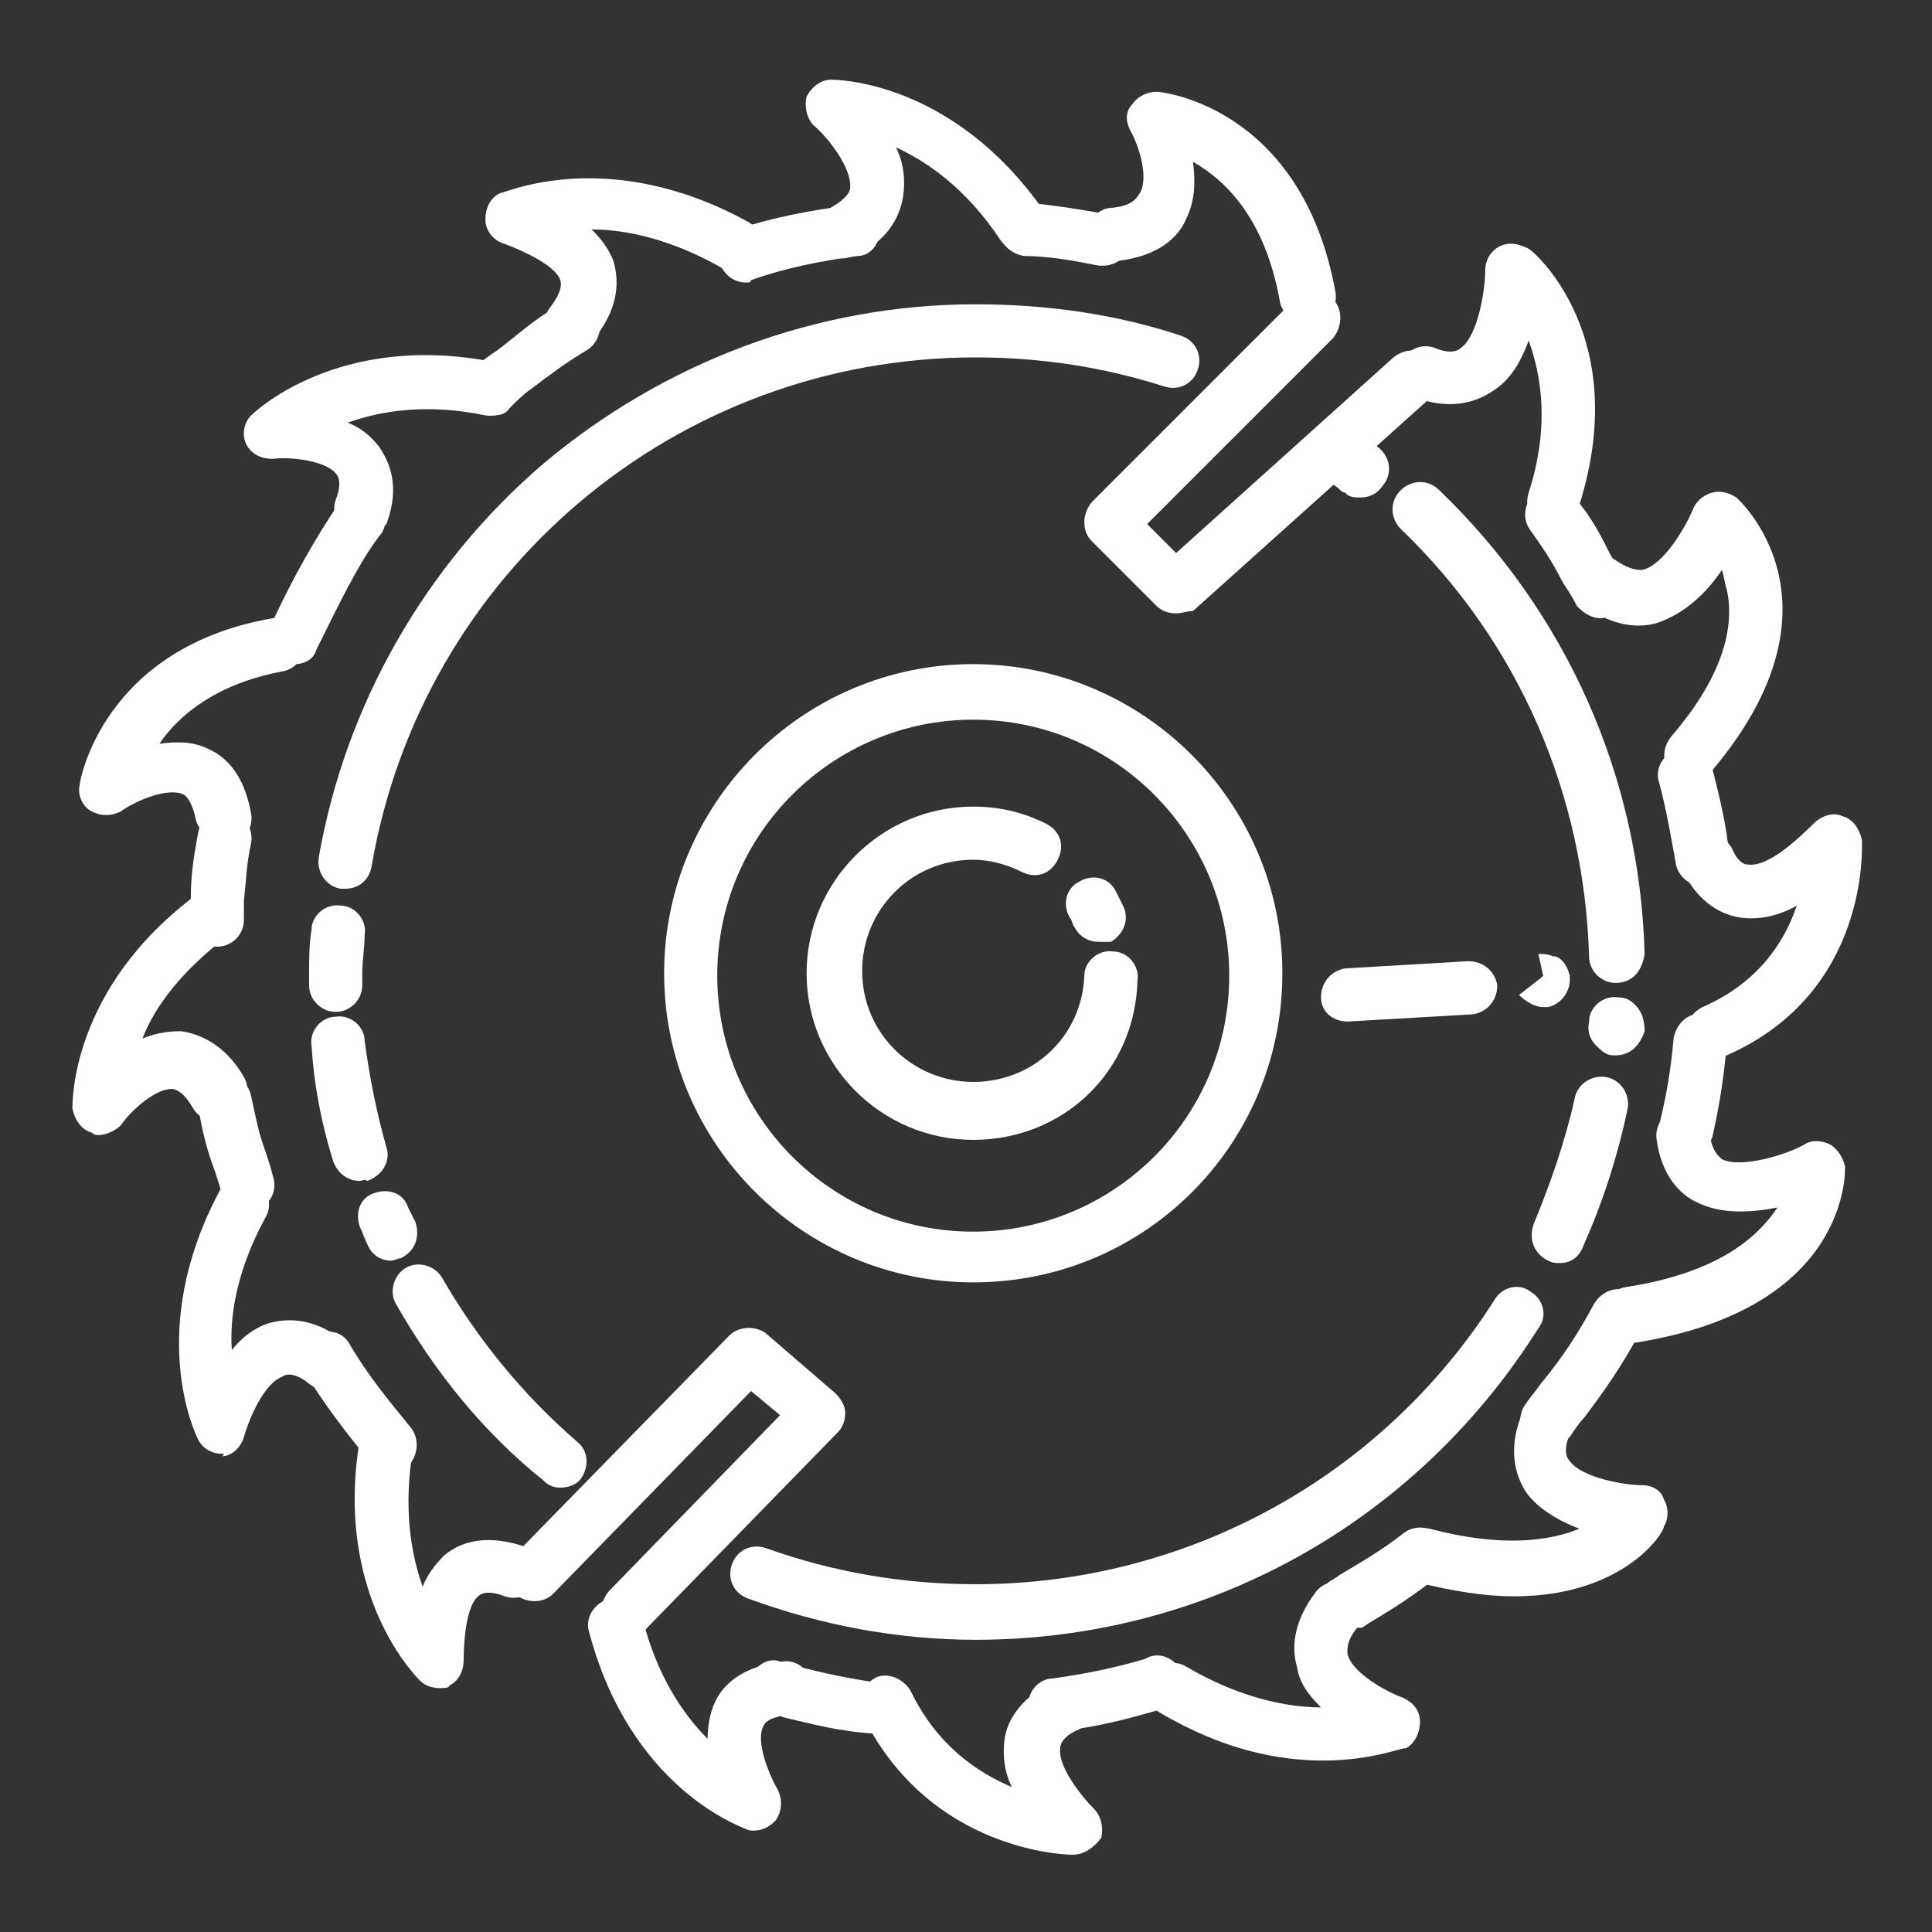
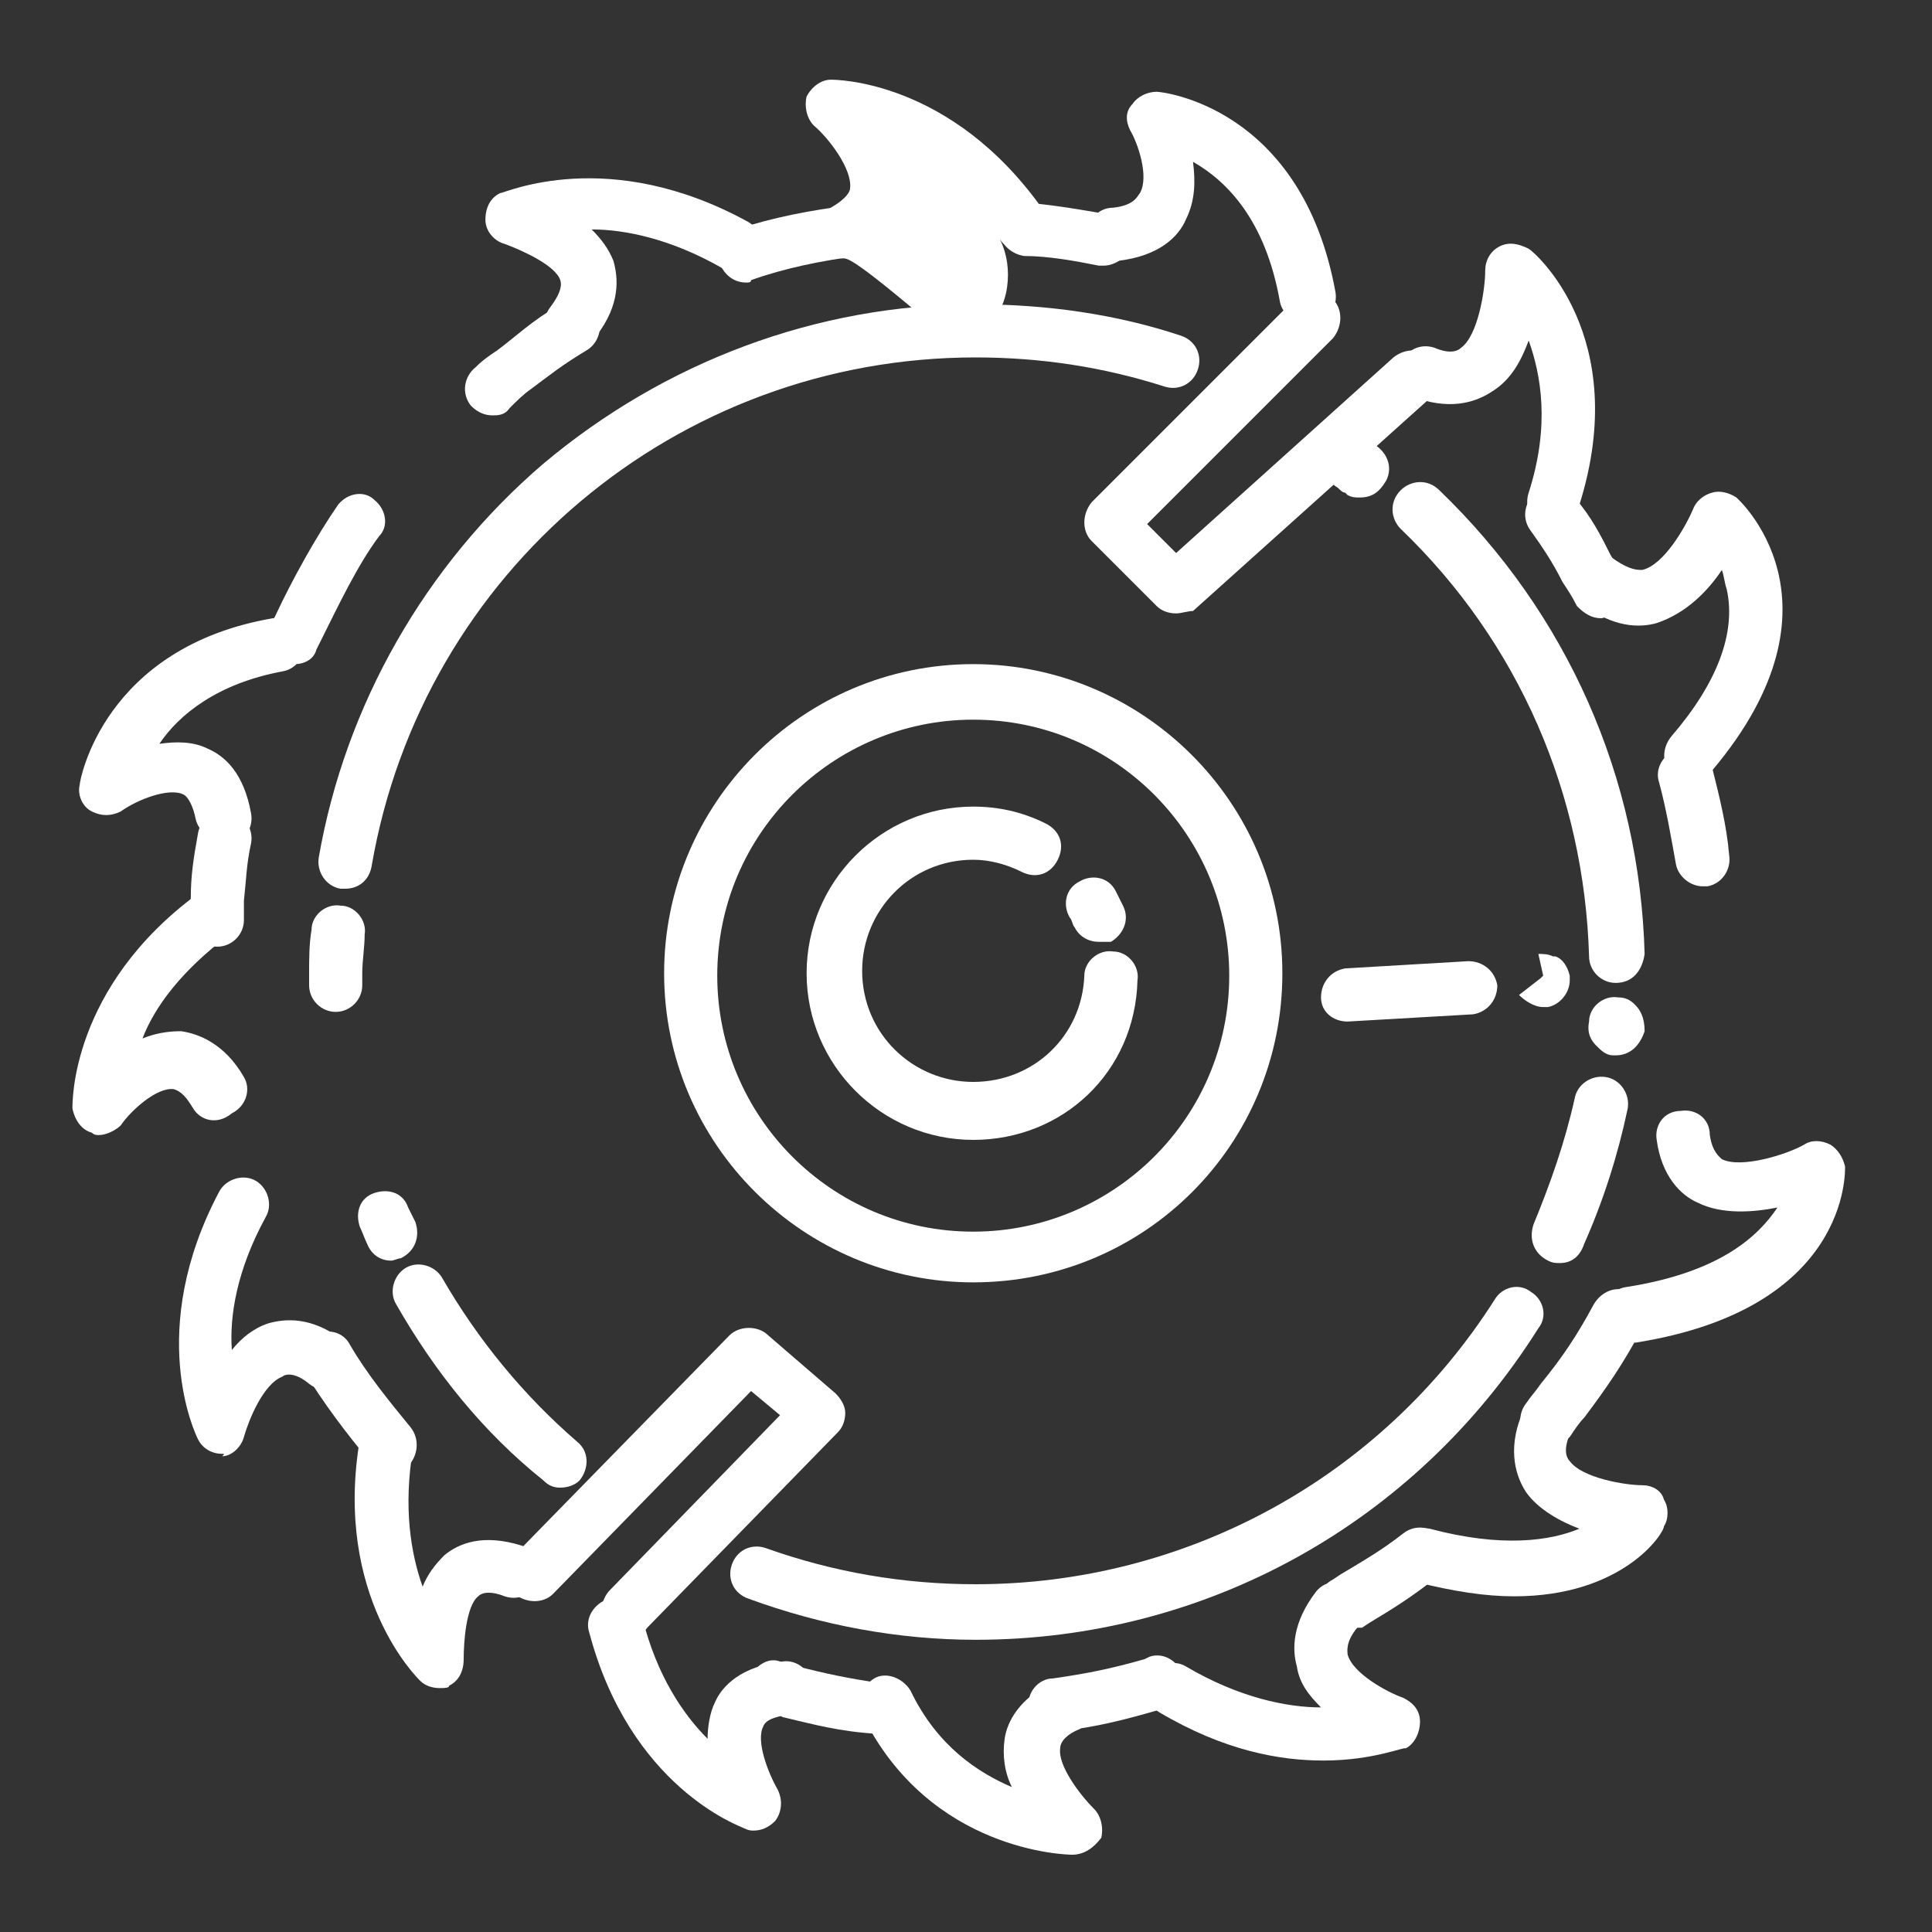
<svg xmlns="http://www.w3.org/2000/svg" version="1.1" id="Layer_1" x="0px" y="0px" viewBox="0 0 80 80" style="enable-background:new 0 0 80 80;" xml:space="preserve">
  <rect x="0" y="0" width="80" height="80" fill="#333333" stroke="none" />
  <style type="text/css">
	.st0{fill:#FFFFFF;}
</style>
  <g>
    <g>
      <g>
        <path class="st0" d="M45.5,39c-0.4,0-0.8-0.2-1-0.6c-0.1-0.1-0.1-0.3-0.2-0.4c-0.3-0.5-0.2-1.2,0.4-1.5c0.5-0.3,1.2-0.2,1.5,0.4     c0.1,0.2,0.2,0.4,0.3,0.6c0.3,0.6,0,1.2-0.5,1.5C45.9,39,45.7,39,45.5,39z" />
      </g>
    </g>
    <g>
      <g>
        <path class="st0" d="M40.3,47.2c-3.8,0-6.9-3.1-6.9-6.9c0-3.8,3.1-6.9,6.9-6.9c1,0,2,0.2,3,0.7c0.6,0.3,0.8,0.9,0.5,1.5     c-0.3,0.6-0.9,0.8-1.5,0.5c-0.6-0.3-1.3-0.5-2-0.5c-2.6,0-4.6,2.1-4.6,4.6c0,2.6,2.1,4.6,4.6,4.6c2.5,0,4.5-1.9,4.6-4.4     c0-0.6,0.6-1.1,1.2-1c0.6,0,1.1,0.6,1,1.2C47,44.4,44,47.2,40.3,47.2z" />
      </g>
    </g>
    <g>
      <g>
        <path class="st0" d="M45.7,11c-0.1,0-0.1,0-0.2,0c-1-0.2-2.1-0.4-3.1-0.4c-0.6-0.1-1.1-0.6-1-1.2c0.1-0.6,0.6-1.1,1.2-1     c1.1,0.1,2.3,0.3,3.4,0.5c0.6,0.1,1,0.7,0.9,1.3C46.7,10.6,46.2,11,45.7,11z" />
      </g>
    </g>
    <g>
      <g>
        <path class="st0" d="M30.9,11.7c-0.5,0-0.9-0.3-1.1-0.8c-0.2-0.6,0.2-1.2,0.7-1.4c1.5-0.5,3.1-0.8,4.7-1c0.6-0.1,1.2,0.3,1.2,0.9     c0.1,0.6-0.3,1.2-0.9,1.2c-1.5,0.2-3,0.5-4.4,1C31.1,11.7,31,11.7,30.9,11.7z" />
      </g>
    </g>
    <g>
      <g>
        <path class="st0" d="M20.4,17.2c-0.3,0-0.6-0.1-0.9-0.4c-0.4-0.5-0.3-1.2,0.2-1.6c0.3-0.3,0.6-0.5,0.9-0.7     c0.8-0.6,1.4-1.2,2.6-1.9c0.5-0.3,1.2-0.1,1.5,0.4c0.3,0.5,0.1,1.2-0.4,1.5c-1,0.6-1.5,1-2.3,1.6c-0.3,0.2-0.6,0.5-0.9,0.8     C20.9,17.2,20.6,17.2,20.4,17.2z" />
      </g>
    </g>
    <g>
      <g>
        <path class="st0" d="M12.2,27.5c-0.2,0-0.3,0-0.5-0.1c-0.5-0.3-0.8-0.9-0.5-1.5l0.2-0.4c0.7-1.5,1.7-3.3,2.6-4.6     c0.4-0.5,1.1-0.6,1.5-0.2c0.5,0.4,0.6,1.1,0.2,1.5c-0.9,1.2-1.7,2.9-2.4,4.3l-0.2,0.4C13,27.3,12.6,27.5,12.2,27.5z" />
      </g>
    </g>
    <g>
      <g>
        <path class="st0" d="M9,39.2C9,39.2,9,39.1,9,39.2c-0.7,0-1.1-0.6-1.1-1.2c0-0.3,0-0.5,0-0.8c0-0.9,0.1-1.6,0.3-2.7     c0.1-0.6,0.7-1,1.3-0.9c0.6,0.1,1,0.7,0.9,1.3c-0.2,0.9-0.2,1.5-0.3,2.4c0,0.2,0,0.5,0,0.8C10.1,38.7,9.6,39.2,9,39.2z" />
      </g>
    </g>
    <g>
      <g>
-         <path class="st0" d="M10.3,50.3c-0.5,0-0.9-0.3-1.1-0.8c-0.1-0.4-0.2-0.7-0.3-1c-0.3-0.8-0.5-1.5-0.7-2.7     c-0.1-0.6,0.3-1.2,0.9-1.3c0.6-0.1,1.2,0.3,1.3,0.9c0.2,0.9,0.3,1.5,0.6,2.3c0.1,0.3,0.2,0.6,0.3,1c0.2,0.6-0.1,1.2-0.7,1.4     C10.6,50.2,10.4,50.3,10.3,50.3z" />
-       </g>
+         </g>
    </g>
    <g>
      <g>
        <path class="st0" d="M16.1,60.9c-0.3,0-0.6-0.1-0.8-0.4c-1-1.2-1.9-2.4-2.7-3.7c-0.3-0.5-0.2-1.2,0.4-1.5     c0.5-0.3,1.2-0.2,1.5,0.4c0.7,1.2,1.6,2.3,2.5,3.4c0.4,0.5,0.3,1.2-0.1,1.6C16.6,60.8,16.4,60.9,16.1,60.9z" />
      </g>
    </g>
    <g>
      <g>
        <path class="st0" d="M36.4,71.8C36.4,71.8,36.4,71.8,36.4,71.8c-1.7-0.1-2.7-0.4-4-0.7C32.3,71,32,71,31.8,70.9     c-0.6-0.2-0.9-0.8-0.8-1.3c0.2-0.6,0.8-1,1.3-0.8c0.3,0.1,0.5,0.1,0.7,0.2c1.2,0.3,2.1,0.5,3.5,0.7c0.6,0,1.1,0.6,1,1.2     C37.5,71.4,37,71.8,36.4,71.8z" />
      </g>
    </g>
    <g>
      <g>
        <path class="st0" d="M43.7,71.7c-0.6,0-1-0.4-1.1-1c-0.1-0.6,0.4-1.2,1-1.2c1.4-0.2,2.4-0.4,3.8-0.8l0.2-0.1     c0.6-0.2,1.2,0.2,1.4,0.8c0.2,0.6-0.2,1.2-0.8,1.4L48,70.8c-1.4,0.4-2.5,0.7-4.2,0.9C43.8,71.7,43.8,71.7,43.7,71.7z" />
      </g>
    </g>
    <g>
      <g>
        <path class="st0" d="M55.7,67.4c-0.4,0-0.7-0.2-0.9-0.5c-0.3-0.5-0.2-1.2,0.4-1.5l0.3-0.2c1-0.6,1.7-1,2.6-1.7     c0.5-0.4,1.2-0.3,1.6,0.2c0.4,0.5,0.3,1.2-0.2,1.6c-1,0.8-1.8,1.3-2.8,1.9l-0.3,0.2C56.1,67.4,55.9,67.4,55.7,67.4z" />
      </g>
    </g>
    <g>
      <g>
        <path class="st0" d="M64.1,59.9c-0.2,0-0.5-0.1-0.7-0.2c-0.5-0.4-0.6-1.1-0.2-1.6c0.2-0.3,0.4-0.5,0.6-0.8c0.9-1.1,1.5-2,2.2-3.3     c0.3-0.5,0.9-0.8,1.5-0.5c0.5,0.3,0.8,0.9,0.5,1.5c-0.8,1.5-1.5,2.5-2.4,3.7c-0.2,0.2-0.4,0.5-0.6,0.8     C64.8,59.7,64.5,59.9,64.1,59.9z" />
      </g>
    </g>
    <g>
      <g>
-         <path class="st0" d="M69.7,47.9c-0.1,0-0.2,0-0.2,0c-0.6-0.1-1-0.7-0.8-1.3c0.3-1.2,0.5-2.4,0.6-3.6c0.1-0.6,0.6-1.1,1.2-1     c0.6,0.1,1.1,0.6,1,1.2c-0.1,1.3-0.3,2.6-0.6,3.9C70.7,47.6,70.2,47.9,69.7,47.9z" />
-       </g>
+         </g>
    </g>
    <g>
      <g>
        <path class="st0" d="M70.5,36.7c-0.5,0-1-0.4-1.1-0.9c-0.2-1.1-0.4-2.3-0.7-3.4c-0.2-0.6,0.2-1.2,0.8-1.4     c0.6-0.2,1.2,0.2,1.4,0.8c0.3,1.2,0.6,2.4,0.7,3.6c0.1,0.6-0.3,1.2-0.9,1.3C70.6,36.7,70.5,36.7,70.5,36.7z" />
      </g>
    </g>
    <g>
      <g>
        <path class="st0" d="M66.3,25.6c-0.4,0-0.7-0.2-1-0.5c-0.2-0.4-0.4-0.7-0.6-1c-0.4-0.8-0.8-1.4-1.3-2.1c-0.4-0.5-0.3-1.2,0.2-1.6     c0.5-0.4,1.2-0.3,1.6,0.2c0.7,0.8,1.1,1.6,1.5,2.4c0.2,0.3,0.3,0.6,0.5,0.9c0.3,0.5,0.1,1.2-0.4,1.5     C66.6,25.5,66.4,25.6,66.3,25.6z" />
      </g>
    </g>
    <g>
      <g>
        <g>
          <g>
            <path class="st0" d="M54.1,13.4c-0.5,0-1-0.4-1.1-0.9c-0.6-3.4-2.2-5-3.6-5.8c0.1,0.8,0.1,1.6-0.3,2.4       c-0.3,0.7-1.1,1.5-2.8,1.7c-0.6,0.1-1.2-0.3-1.2-1c-0.1-0.6,0.3-1.2,1-1.2c0.9-0.1,1-0.5,1.1-0.6c0.4-0.7-0.1-2.1-0.4-2.6       c-0.2-0.4-0.2-0.8,0.1-1.1c0.2-0.3,0.6-0.5,1-0.5c0.2,0,6,0.6,7.4,8.3c0.1,0.6-0.3,1.2-0.9,1.3C54.3,13.4,54.2,13.4,54.1,13.4z       " />
          </g>
        </g>
        <g>
          <g>
-             <path class="st0" d="M34.9,10.7c-0.4,0-0.8-0.2-1-0.6c-0.3-0.5,0-1.2,0.5-1.5c0.7-0.4,0.8-0.7,0.8-0.8c0.1-0.8-0.9-2.1-1.5-2.6       c-0.3-0.3-0.4-0.8-0.3-1.2c0.2-0.4,0.6-0.7,1-0.7c0.2,0,5,0,8.8,5.4c0.3,0.5,0.2,1.2-0.3,1.5c-0.5,0.3-1.2,0.2-1.5-0.3       c-1.4-2.1-3-3.2-4.3-3.8c0.3,0.6,0.4,1.3,0.3,2c-0.1,0.7-0.5,1.8-2,2.5C35.3,10.6,35.1,10.7,34.9,10.7z" />
+             <path class="st0" d="M34.9,10.7c-0.4,0-0.8-0.2-1-0.6c-0.3-0.5,0-1.2,0.5-1.5c0.7-0.4,0.8-0.7,0.8-0.8c0.1-0.8-0.9-2.1-1.5-2.6       c-0.3-0.3-0.4-0.8-0.3-1.2c0.2-0.4,0.6-0.7,1-0.7c0.2,0,5,0,8.8,5.4c0.3,0.5,0.2,1.2-0.3,1.5c-0.5,0.3-1.2,0.2-1.5-0.3       c0.3,0.6,0.4,1.3,0.3,2c-0.1,0.7-0.5,1.8-2,2.5C35.3,10.6,35.1,10.7,34.9,10.7z" />
          </g>
        </g>
      </g>
      <g>
        <g>
          <g>
            <path class="st0" d="M23.7,14.5c-0.2,0-0.5-0.1-0.7-0.2c-0.5-0.4-0.6-1.1-0.2-1.6c0.3-0.4,0.5-0.8,0.4-1.1       c-0.2-0.6-1.5-1.2-2.3-1.5c-0.4-0.1-0.8-0.5-0.8-1c0-0.5,0.2-0.9,0.6-1.1C20.9,8,25.2,6,31,9.2c0.5,0.3,0.7,1,0.4,1.5       c-0.3,0.5-1,0.7-1.5,0.4c-2.1-1.2-4-1.6-5.4-1.6c0,0,0,0,0,0c0.4,0.4,0.7,0.8,0.9,1.3c0.2,0.7,0.3,1.8-0.7,3.1       C24.3,14.3,24,14.5,23.7,14.5z" />
          </g>
        </g>
        <g>
          <g>
-             <path class="st0" d="M15,22.2c-0.1,0-0.2,0-0.4-0.1c-0.6-0.2-0.9-0.8-0.7-1.4c0.2-0.5,0.2-0.9,0-1.1c-0.4-0.5-1.8-0.7-2.6-0.6       c-0.5,0-0.9-0.2-1.1-0.6c-0.2-0.4-0.1-0.9,0.2-1.2c0.1-0.1,3.6-3.5,10.1-2.2c0.6,0.1,1,0.7,0.9,1.3c-0.1,0.6-0.7,1-1.3,0.9       c-2.4-0.5-4.3-0.2-5.7,0.3c0.5,0.2,0.9,0.5,1.3,1c0.4,0.6,0.9,1.6,0.3,3.2C15.8,21.9,15.4,22.2,15,22.2z" />
-           </g>
+             </g>
        </g>
      </g>
    </g>
    <g>
      <g>
        <g>
          <g>
            <path class="st0" d="M9.2,34.8c-0.5,0-1-0.4-1.1-0.9c-0.1-0.5-0.3-0.9-0.5-1C7,32.6,5.7,33.1,5,33.6c-0.4,0.2-0.8,0.2-1.2,0       c-0.4-0.2-0.6-0.7-0.5-1.1c0-0.2,1-5.7,8-6.9c0.6-0.1,1.2,0.3,1.3,0.9c0.1,0.6-0.3,1.2-0.9,1.3c-2.7,0.5-4.3,1.8-5.1,3       c0.7-0.1,1.4-0.1,2,0.2c0.7,0.3,1.5,1,1.8,2.7c0.1,0.6-0.3,1.2-0.9,1.3C9.4,34.8,9.3,34.8,9.2,34.8z" />
          </g>
        </g>
        <g>
          <g>
            <path class="st0" d="M4.1,47c-0.1,0-0.2,0-0.3-0.1c-0.4-0.1-0.7-0.5-0.8-1c0-0.2-0.1-5,5.2-8.9c0.5-0.4,1.2-0.3,1.5,0.2       c0.4,0.5,0.3,1.2-0.2,1.5c-2,1.5-3.1,3-3.6,4.3c0.5-0.2,1-0.3,1.6-0.3c0.7,0.1,1.8,0.5,2.6,1.9c0.3,0.5,0.1,1.2-0.5,1.5       C9,46.6,8.3,46.4,8,45.9c-0.3-0.5-0.5-0.7-0.8-0.8C6.5,45,5.4,46,5,46.6C4.8,46.8,4.4,47,4.1,47z" />
          </g>
        </g>
      </g>
      <g>
        <g>
          <g>
            <path class="st0" d="M9.2,60.2c-0.4,0-0.8-0.2-1-0.6C8.1,59.4,6,55.1,9.1,49.3c0.3-0.5,1-0.7,1.5-0.4c0.5,0.3,0.7,1,0.4,1.5       c-1.2,2.2-1.5,4.1-1.4,5.5c0.4-0.5,0.9-0.9,1.5-1.1c0.7-0.2,1.8-0.3,3.1,0.7c0.5,0.4,0.6,1.1,0.2,1.6c-0.4,0.5-1.1,0.6-1.6,0.2       c-0.6-0.5-1-0.4-1.1-0.3c-0.8,0.3-1.4,1.8-1.6,2.5c-0.1,0.4-0.5,0.8-0.9,0.8C9.3,60.2,9.3,60.2,9.2,60.2z" />
          </g>
        </g>
        <g>
          <g>
            <path class="st0" d="M18.2,69.9c-0.3,0-0.6-0.1-0.8-0.3c-0.1-0.1-3.6-3.5-2.5-10c0.1-0.6,0.7-1,1.3-0.9c0.6,0.1,1,0.7,0.9,1.3       c-0.4,2.4-0.1,4.3,0.4,5.7c0.2-0.5,0.5-0.9,0.9-1.3c0.6-0.5,1.6-0.9,3.2-0.4c0.6,0.2,0.9,0.8,0.7,1.4c-0.2,0.6-0.8,0.9-1.4,0.7       c-0.5-0.2-0.9-0.2-1.1,0c-0.5,0.4-0.6,1.9-0.6,2.6c0,0.5-0.2,0.9-0.6,1.1C18.6,69.9,18.4,69.9,18.2,69.9z" />
          </g>
        </g>
      </g>
    </g>
    <g>
      <g>
        <g>
          <g>
            <g>
              <path class="st0" d="M31.2,75.8c-0.1,0-0.2,0-0.4-0.1c-0.2-0.1-4.7-1.7-6.4-8.1c-0.2-0.6,0.2-1.2,0.8-1.4        c0.6-0.2,1.2,0.2,1.4,0.8c0.6,2.4,1.7,4,2.7,5c0-0.5,0.1-1.1,0.3-1.5c0.3-0.7,1.1-1.5,2.8-1.7c0.6-0.1,1.2,0.4,1.2,1        c0.1,0.6-0.4,1.2-1,1.2c-0.5,0.1-0.9,0.2-1,0.5c-0.3,0.6,0.2,1.9,0.6,2.6c0.2,0.4,0.2,0.9-0.1,1.3        C31.8,75.7,31.5,75.8,31.2,75.8z" />
            </g>
          </g>
          <g>
            <g>
              <path class="st0" d="M44.4,76.8C44.4,76.8,44.4,76.8,44.4,76.8c-0.2,0-5.9-0.1-8.7-5.8c-0.3-0.5,0-1.2,0.5-1.5        c0.5-0.3,1.2,0,1.5,0.5c1.1,2.3,2.8,3.4,4.2,4c-0.3-0.6-0.4-1.3-0.3-2c0.1-0.7,0.6-1.7,2.1-2.4c0.6-0.3,1.2,0,1.5,0.5        c0.3,0.6,0,1.2-0.5,1.5c-0.5,0.2-0.8,0.5-0.8,0.8c-0.1,0.7,0.8,1.9,1.4,2.5c0.3,0.3,0.4,0.8,0.3,1.2        C45.3,76.5,44.9,76.8,44.4,76.8z" />
            </g>
          </g>
        </g>
        <g>
          <g>
            <g>
              <path class="st0" d="M54.8,72.9c-1.8,0-4.1-0.4-6.8-2c-0.5-0.3-0.7-1-0.4-1.5c0.3-0.5,1-0.7,1.5-0.4c2.2,1.3,4.2,1.7,5.6,1.7        c-0.5-0.5-0.9-1-1-1.7c-0.2-0.7-0.2-1.8,0.8-3.1c0.4-0.5,1.1-0.5,1.6-0.1c0.5,0.4,0.5,1.1,0.1,1.6c-0.5,0.6-0.4,1-0.4,1.1        c0.2,0.8,1.7,1.6,2.3,1.8c0.4,0.2,0.7,0.5,0.7,1c0,0.4-0.2,0.9-0.6,1.1C58.2,72.3,56.9,72.9,54.8,72.9z" />
            </g>
          </g>
          <g>
            <g>
              <path class="st0" d="M62.7,66.1c-1.2,0-2.5-0.2-4.1-0.6c-0.6-0.2-0.9-0.8-0.8-1.4c0.2-0.6,0.8-0.9,1.4-0.8c3,0.8,5,0.5,6.2,0        c-0.8-0.3-1.7-0.8-2.2-1.5c-0.4-0.6-0.8-1.7-0.2-3.2c0.2-0.6,0.9-0.9,1.4-0.6c0.6,0.2,0.9,0.9,0.6,1.4c-0.3,0.7-0.1,1,0,1.1        c0.5,0.7,2.3,1,3,1c0.4,0,0.8,0.2,0.9,0.6c0.2,0.3,0.2,0.8,0,1.1C68.9,63.5,67.2,66.1,62.7,66.1z" />
            </g>
          </g>
        </g>
      </g>
      <g>
        <g>
          <g>
            <g>
              <path class="st0" d="M67.5,55.5c-0.5,0-1-0.4-1.1-0.9c-0.1-0.6,0.3-1.2,0.9-1.3c3.9-0.6,5.5-2.1,6.3-3.3        c-1,0.2-2.3,0.3-3.3-0.2c-0.7-0.3-1.5-1.1-1.7-2.6c-0.1-0.6,0.3-1.2,1-1.2c0.6-0.1,1.2,0.3,1.2,1c0.1,0.7,0.4,0.9,0.5,1        c0.8,0.4,2.7-0.2,3.4-0.6c0.3-0.2,0.7-0.2,1.1,0c0.3,0.2,0.5,0.5,0.6,0.9c0,0.2,0.2,5.9-8.7,7.3        C67.6,55.5,67.6,55.5,67.5,55.5z" />
            </g>
          </g>
          <g>
            <g>
-               <path class="st0" d="M70.9,43.9c-0.4,0-0.8-0.2-1-0.7c-0.2-0.6,0-1.2,0.6-1.5c2.3-1,3.4-2.7,3.9-4.2c-0.7,0.4-1.5,0.6-2.3,0.5        c-0.7-0.1-1.7-0.5-2.4-1.9c-0.3-0.5,0-1.2,0.5-1.5c0.5-0.3,1.2,0,1.5,0.5c0.3,0.7,0.6,0.7,0.7,0.7c0.8,0.1,2-1,2.7-1.7        c0.3-0.3,0.8-0.5,1.2-0.3c0.4,0.1,0.7,0.5,0.8,1c0,0.3,0.3,6.3-5.6,8.9C71.2,43.9,71.1,43.9,70.9,43.9z" />
-             </g>
+               </g>
          </g>
        </g>
        <g>
          <g>
            <g>
              <path class="st0" d="M70,32.4c-0.3,0-0.5-0.1-0.7-0.3c-0.5-0.4-0.5-1.1-0.1-1.6c1.9-2.2,2.7-4.3,2.3-6.1        c-0.1-0.3-0.1-0.5-0.2-0.8c-0.6,0.9-1.5,1.8-2.7,2.2c-0.7,0.2-1.8,0.2-3.1-0.8c-0.5-0.4-0.6-1.1-0.2-1.6        c0.4-0.5,1.1-0.6,1.6-0.2c0.6,0.4,0.9,0.4,1.1,0.4c0.9-0.2,1.8-1.8,2.1-2.5c0.1-0.3,0.4-0.6,0.8-0.7c0.3-0.1,0.7,0,1,0.2        c0,0,4.9,4.3-1,11.3C70.6,32.3,70.3,32.4,70,32.4z" />
            </g>
          </g>
          <g>
            <g>
              <path class="st0" d="M64.3,21.8c-0.1,0-0.2,0-0.3,0c-0.6-0.2-0.9-0.8-0.7-1.4c0.9-2.8,0.5-4.9,0-6.3c-0.3,0.8-0.7,1.6-1.5,2.1        c-0.6,0.4-1.6,0.8-3.1,0.3c-0.6-0.2-0.9-0.8-0.7-1.4c0.2-0.6,0.8-0.9,1.4-0.7c0.7,0.3,1,0.1,1.1,0c0.7-0.5,1-2.4,1-3.2        c0-0.4,0.2-0.8,0.6-1c0.4-0.2,0.8-0.1,1.2,0.1c0.2,0.1,4.3,3.6,2.1,10.6C65.2,21.5,64.7,21.8,64.3,21.8z" />
            </g>
          </g>
        </g>
      </g>
    </g>
    <g>
      <g>
        <path class="st0" d="M48.7,25.4c-0.3,0-0.6-0.1-0.8-0.3l-2.7-2.7c-0.4-0.4-0.4-1.1,0-1.6l8.4-8.4c0.4-0.4,1.1-0.4,1.6,0     c0.4,0.4,0.4,1.1,0,1.6l-7.7,7.7l1.2,1.2l9-8.1c0.5-0.4,1.2-0.4,1.6,0.1c0.4,0.5,0.4,1.2-0.1,1.6l-9.8,8.8     C49.2,25.3,48.9,25.4,48.7,25.4z" />
      </g>
    </g>
    <g>
      <g>
        <path class="st0" d="M26,67.8c-0.3,0-0.6-0.1-0.8-0.3c-0.4-0.4-0.4-1.1,0-1.6l7.1-7.3l-1.2-1L22.9,66c-0.4,0.4-1.1,0.4-1.6,0     c-0.4-0.4-0.4-1.1,0-1.6l8.9-9.1c0.4-0.4,1.1-0.4,1.5-0.1l2.9,2.5c0.2,0.2,0.4,0.5,0.4,0.8c0,0.3-0.1,0.6-0.3,0.8l-7.9,8.1     C26.6,67.7,26.3,67.8,26,67.8z" />
      </g>
    </g>
    <g>
      <g>
        <path class="st0" d="M40.3,53.1c-7,0-12.8-5.7-12.8-12.8c0-7,5.7-12.8,12.8-12.8c7,0,12.8,5.7,12.8,12.8     C53.1,47.4,47.4,53.1,40.3,53.1z M40.3,29.8c-5.8,0-10.6,4.7-10.6,10.6c0,5.8,4.7,10.6,10.6,10.6c5.8,0,10.6-4.7,10.6-10.6     C50.9,34.6,46.2,29.8,40.3,29.8z" />
      </g>
    </g>
    <g>
      <g>
        <g>
          <path class="st0" d="M14.3,36.8c-0.1,0-0.1,0-0.2,0c-0.6-0.1-1-0.7-0.9-1.3c1.1-6.3,4.4-12.1,9.3-16.3c5-4.2,11.3-6.6,17.9-6.6      c2.9,0,5.8,0.4,8.5,1.3c0.6,0.2,0.9,0.8,0.7,1.4c-0.2,0.6-0.8,0.9-1.4,0.7c-2.5-0.8-5.1-1.2-7.8-1.2c-12.4,0-22.9,8.9-25,21      C15.3,36.5,14.8,36.8,14.3,36.8z" />
        </g>
      </g>
      <g>
        <g>
          <path class="st0" d="M13.9,41.9c-0.6,0-1.1-0.5-1.1-1.1c0-0.2,0-0.3,0-0.5c0-0.6,0-1.2,0.1-1.8c0-0.6,0.6-1.1,1.2-1      c0.6,0,1.1,0.6,1,1.2c0,0.5-0.1,1.1-0.1,1.6c0,0.2,0,0.3,0,0.5C15,41.4,14.5,41.9,13.9,41.9C13.9,41.9,13.9,41.9,13.9,41.9z" />
        </g>
      </g>
      <g>
        <g>
-           <path class="st0" d="M14.9,48.9c-0.5,0-0.9-0.3-1.1-0.8c-0.5-1.6-0.8-3.2-0.9-4.8c-0.1-0.6,0.4-1.2,1-1.2c0.6-0.1,1.2,0.4,1.2,1      c0.2,1.5,0.5,3,0.9,4.4c0.2,0.6-0.2,1.2-0.8,1.4C15.1,48.8,15,48.9,14.9,48.9z" />
-         </g>
+           </g>
      </g>
      <g>
        <g>
          <path class="st0" d="M16.2,52.2c-0.4,0-0.8-0.2-1-0.7c-0.1-0.2-0.2-0.5-0.3-0.7c-0.2-0.6,0-1.2,0.6-1.4c0.6-0.2,1.2,0,1.4,0.6      c0.1,0.2,0.2,0.4,0.3,0.6c0.2,0.6,0,1.2-0.6,1.5C16.5,52.1,16.3,52.2,16.2,52.2z" />
        </g>
      </g>
      <g>
        <g>
          <path class="st0" d="M23.2,61.6c-0.3,0-0.5-0.1-0.7-0.3C20,59.3,18,56.8,16.4,54c-0.3-0.5-0.1-1.2,0.4-1.5      c0.5-0.3,1.2-0.1,1.5,0.4c1.5,2.6,3.4,4.9,5.6,6.8c0.5,0.4,0.5,1.1,0.1,1.6C23.8,61.5,23.5,61.6,23.2,61.6z" />
        </g>
      </g>
      <g>
        <g>
          <path class="st0" d="M40.4,67.9c-3.2,0-6.4-0.6-9.4-1.7c-0.6-0.2-0.9-0.8-0.7-1.4c0.2-0.6,0.8-0.9,1.4-0.7      c2.8,1,5.7,1.5,8.7,1.5c8.7,0,16.8-4.4,21.5-11.8c0.3-0.5,1-0.7,1.5-0.3c0.5,0.3,0.7,1,0.3,1.5C58.6,63.1,49.9,67.9,40.4,67.9z" />
        </g>
      </g>
      <g>
        <g>
          <path class="st0" d="M64.6,52.3c-0.2,0-0.3,0-0.5-0.1c-0.6-0.3-0.8-0.9-0.6-1.5c0.7-1.7,1.3-3.4,1.7-5.2c0.1-0.6,0.7-1,1.3-0.9      c0.6,0.1,1,0.7,0.9,1.3c-0.4,1.9-1,3.8-1.8,5.6C65.4,52.1,65,52.3,64.6,52.3z" />
        </g>
      </g>
      <g>
        <g>
          <path class="st0" d="M66.9,43.7c0,0-0.1,0-0.1,0c-0.3,0-0.5-0.2-0.7-0.4c-0.2-0.2-0.4-0.5-0.3-1c0-0.6,0.6-1.1,1.2-1      c0.3,0,0.5,0.1,0.7,0.3c0.2,0.2,0.4,0.5,0.4,1.1C67.9,43.3,67.5,43.7,66.9,43.7z" />
        </g>
      </g>
      <g>
        <g>
          <path class="st0" d="M66.9,40.7c-0.6,0-1.1-0.5-1.1-1.1c-0.2-6.7-2.9-13-7.8-17.7c-0.4-0.4-0.5-1.1,0-1.6c0.4-0.4,1.1-0.5,1.6,0      c5.3,5.1,8.3,11.9,8.5,19.2C68,40.2,67.6,40.7,66.9,40.7C66.9,40.7,66.9,40.7,66.9,40.7z" />
        </g>
      </g>
    </g>
    <g>
      <g>
        <path class="st0" d="M56.3,20.6L56.3,20.6c-0.2,0-0.3,0-0.5-0.1l-0.1-0.1c-0.1,0-0.2-0.1-0.3-0.2h0c-0.5-0.3-0.8-0.9-0.5-1.5     c0.2-0.4,0.6-0.6,1-0.6c0.2,0,0.3,0,0.5,0.1l0.2,0.1c0.1,0,0.2,0.1,0.3,0.1c0.5,0.3,0.8,0.9,0.5,1.5     C57.1,20.4,56.8,20.6,56.3,20.6z" />
      </g>
    </g>
    <g>
      <g>
        <path class="st0" d="M55.8,42.3c-0.6,0-1.1-0.4-1.1-1c0-0.6,0.4-1.1,1-1.2l5.1-0.3c0.6,0,1.1,0.4,1.2,1c0,0.6-0.4,1.1-1,1.2     L55.8,42.3C55.8,42.3,55.8,42.3,55.8,42.3z" />
      </g>
    </g>
    <g>
      <g>
        <path class="st0" d="M63.9,41.7c-0.4,0-0.8-0.3-1-0.5l0.9-0.7l0.1-0.1l-0.2-0.9c0.2,0,0.4,0,0.6,0.1l0,0l0.1,0     c0.3,0.1,0.5,0.4,0.6,0.8c0,0.1,0,0.1,0,0.2c0,0.5-0.4,1-0.9,1.1C64,41.7,63.9,41.7,63.9,41.7z" />
      </g>
    </g>
  </g>
</svg>